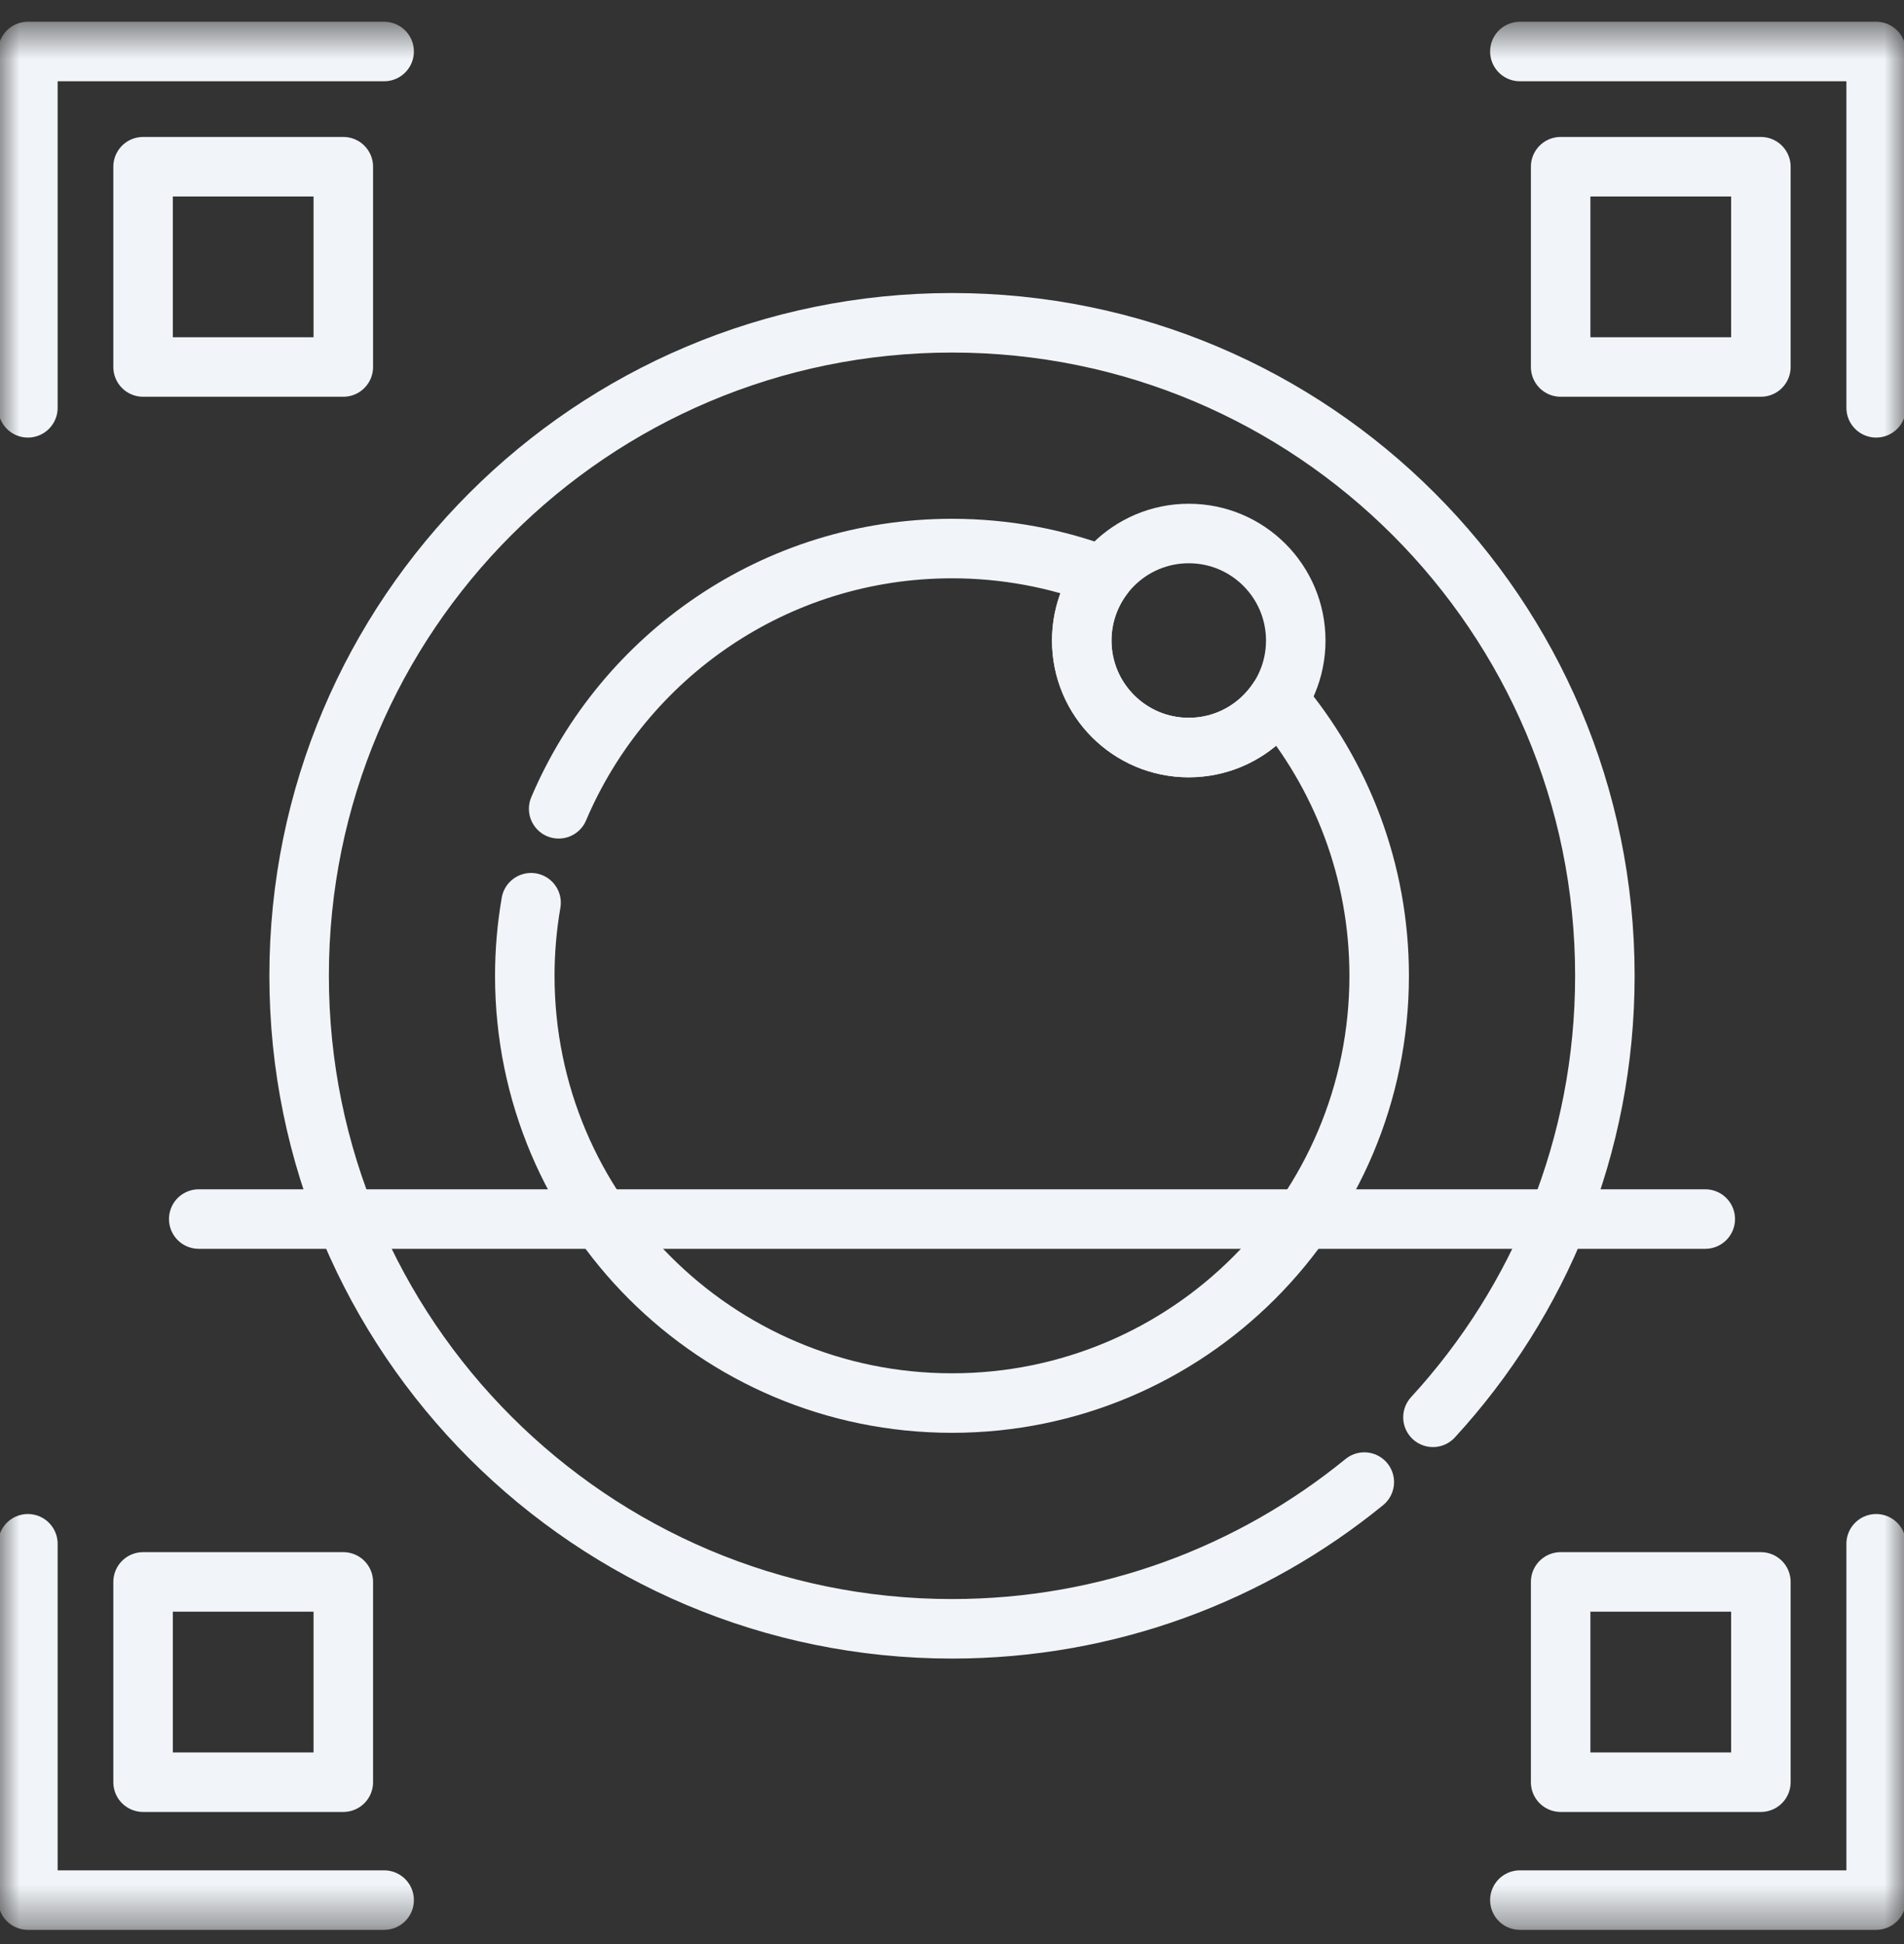
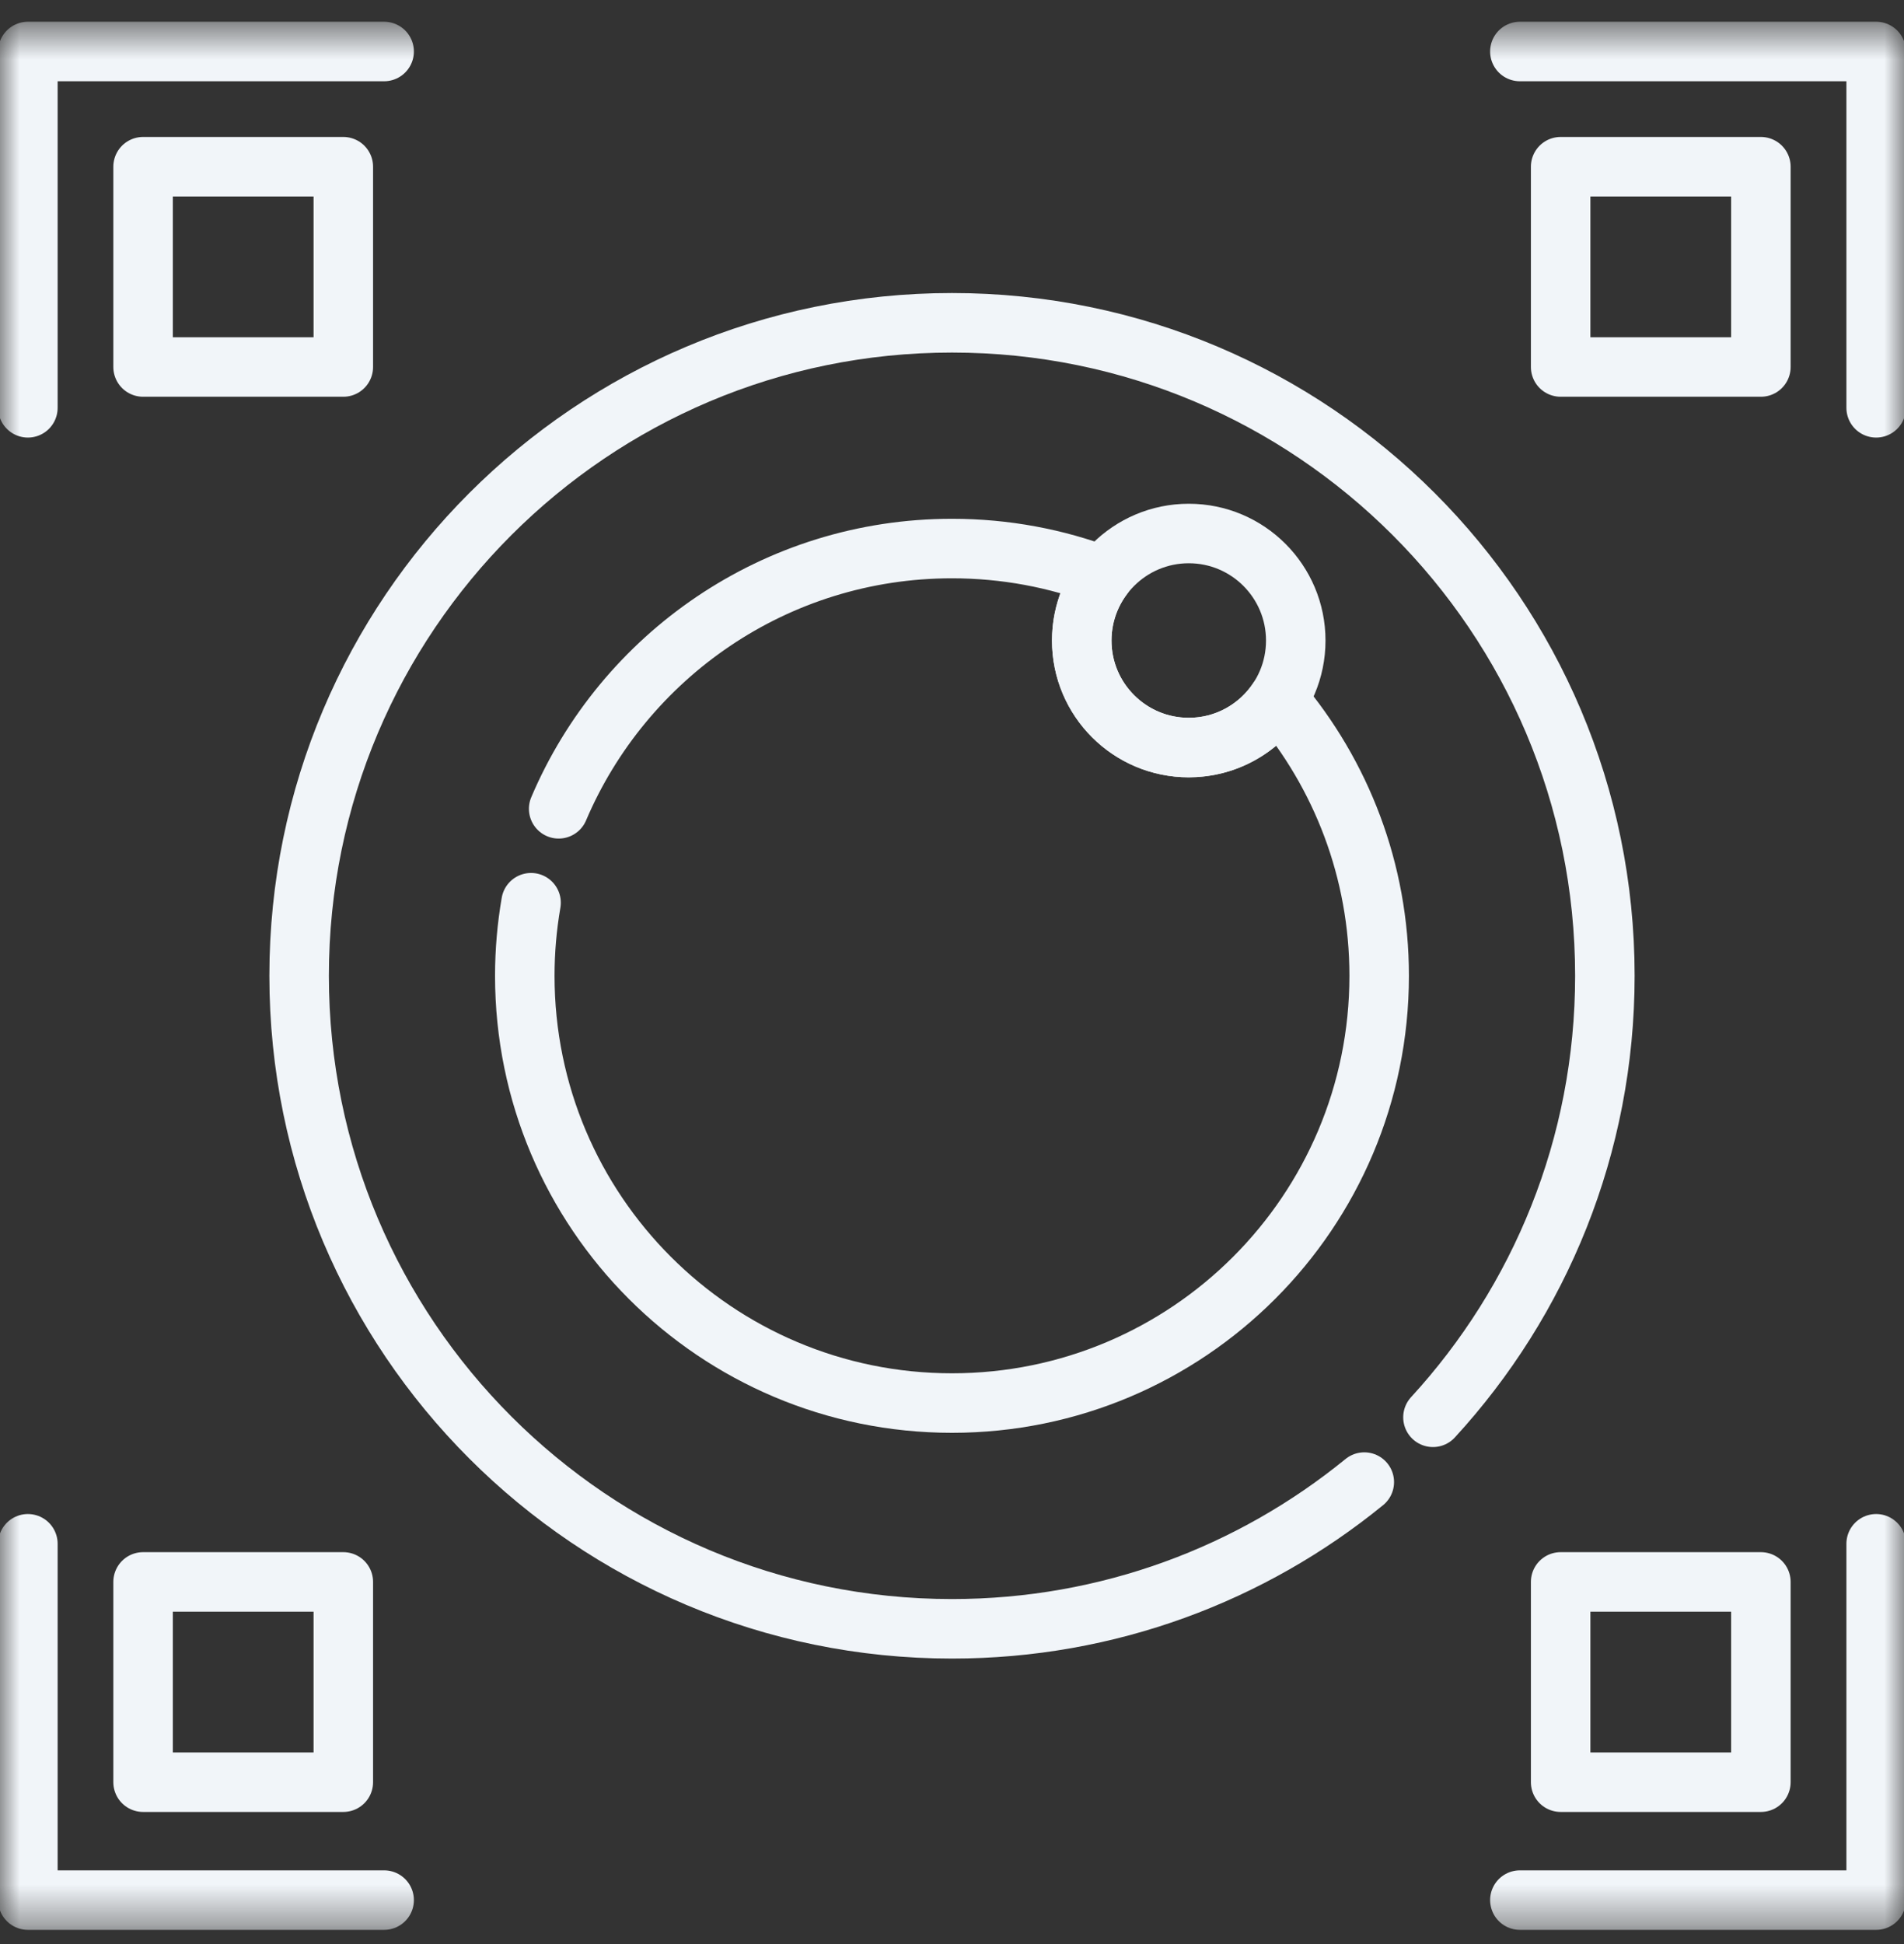
<svg xmlns="http://www.w3.org/2000/svg" width="48" height="49" viewBox="0 0 48 49" fill="none">
  <rect x="0" y="0" width="48" height="49" fill="#333333" stroke="none" />
  <mask id="mask0_10365_5325" style="mask-type:luminance" maskUnits="userSpaceOnUse" x="0" y="0" width="48" height="49">
    <path d="M0 0.595H48V48.595H0V0.595Z" fill="white" />
  </mask>
  <g mask="url(#mask0_10365_5325)">
    <path d="M32.666 16.145C32.666 17.635 31.459 18.842 29.969 18.842C28.479 18.842 27.271 17.635 27.271 16.145C27.271 14.655 28.479 13.447 29.969 13.447C31.459 13.447 32.666 14.655 32.666 16.145Z" stroke="#F1F5F9" stroke-width="1.5" stroke-miterlimit="10" stroke-linecap="round" stroke-linejoin="round" />
    <path d="M13.388 22.753C13.285 23.352 13.23 23.967 13.23 24.595C13.23 30.543 18.052 35.364 24 35.364C29.948 35.364 34.769 30.543 34.769 24.595C34.769 21.941 33.808 19.512 32.217 17.634C31.734 18.362 30.907 18.842 29.968 18.842C28.478 18.842 27.271 17.634 27.271 16.145C27.271 15.535 27.473 14.973 27.814 14.521C26.628 14.072 25.343 13.826 24 13.826C19.546 13.826 15.723 16.53 14.084 20.386" stroke="#F1F5F9" stroke-width="1.5" stroke-miterlimit="10" stroke-linecap="round" stroke-linejoin="round" />
    <path d="M0.703 10.279V1.298H9.684" stroke="#F1F5F9" stroke-width="1.5" stroke-miterlimit="10" stroke-linecap="round" stroke-linejoin="round" />
    <path d="M47.298 10.279V1.298H38.316" stroke="#F1F5F9" stroke-width="1.5" stroke-miterlimit="10" stroke-linecap="round" stroke-linejoin="round" />
    <path d="M0.703 38.911V47.892H9.684" stroke="#F1F5F9" stroke-width="1.5" stroke-miterlimit="10" stroke-linecap="round" stroke-linejoin="round" />
    <path d="M47.298 38.911V47.892H38.316" stroke="#F1F5F9" stroke-width="1.5" stroke-miterlimit="10" stroke-linecap="round" stroke-linejoin="round" />
    <path d="M8.655 9.25H3.607V4.202H8.655V9.25Z" stroke="#F1F5F9" stroke-width="1.5" stroke-miterlimit="10" stroke-linecap="round" stroke-linejoin="round" />
    <path d="M44.392 9.25H39.344V4.202H44.392V9.25Z" stroke="#F1F5F9" stroke-width="1.5" stroke-miterlimit="10" stroke-linecap="round" stroke-linejoin="round" />
    <path d="M8.655 44.92H3.607V39.872H8.655V44.92Z" stroke="#F1F5F9" stroke-width="1.5" stroke-miterlimit="10" stroke-linecap="round" stroke-linejoin="round" />
    <path d="M44.392 44.92H39.344V39.872H44.392V44.92Z" stroke="#F1F5F9" stroke-width="1.5" stroke-miterlimit="10" stroke-linecap="round" stroke-linejoin="round" />
-     <path d="M5.01 30.726H42.99" stroke="#F1F5F9" stroke-width="1.5" stroke-miterlimit="10" stroke-linecap="round" stroke-linejoin="round" />
    <path d="M36.125 35.723C38.816 32.794 40.459 28.886 40.459 24.595C40.459 15.505 33.09 8.136 24 8.136C14.91 8.136 7.541 15.505 7.541 24.595C7.541 33.685 14.91 41.054 24 41.054C27.942 41.054 31.56 39.667 34.394 37.356" stroke="#F1F5F9" stroke-width="1.5" stroke-miterlimit="10" stroke-linecap="round" stroke-linejoin="round" />
  </g>
</svg>